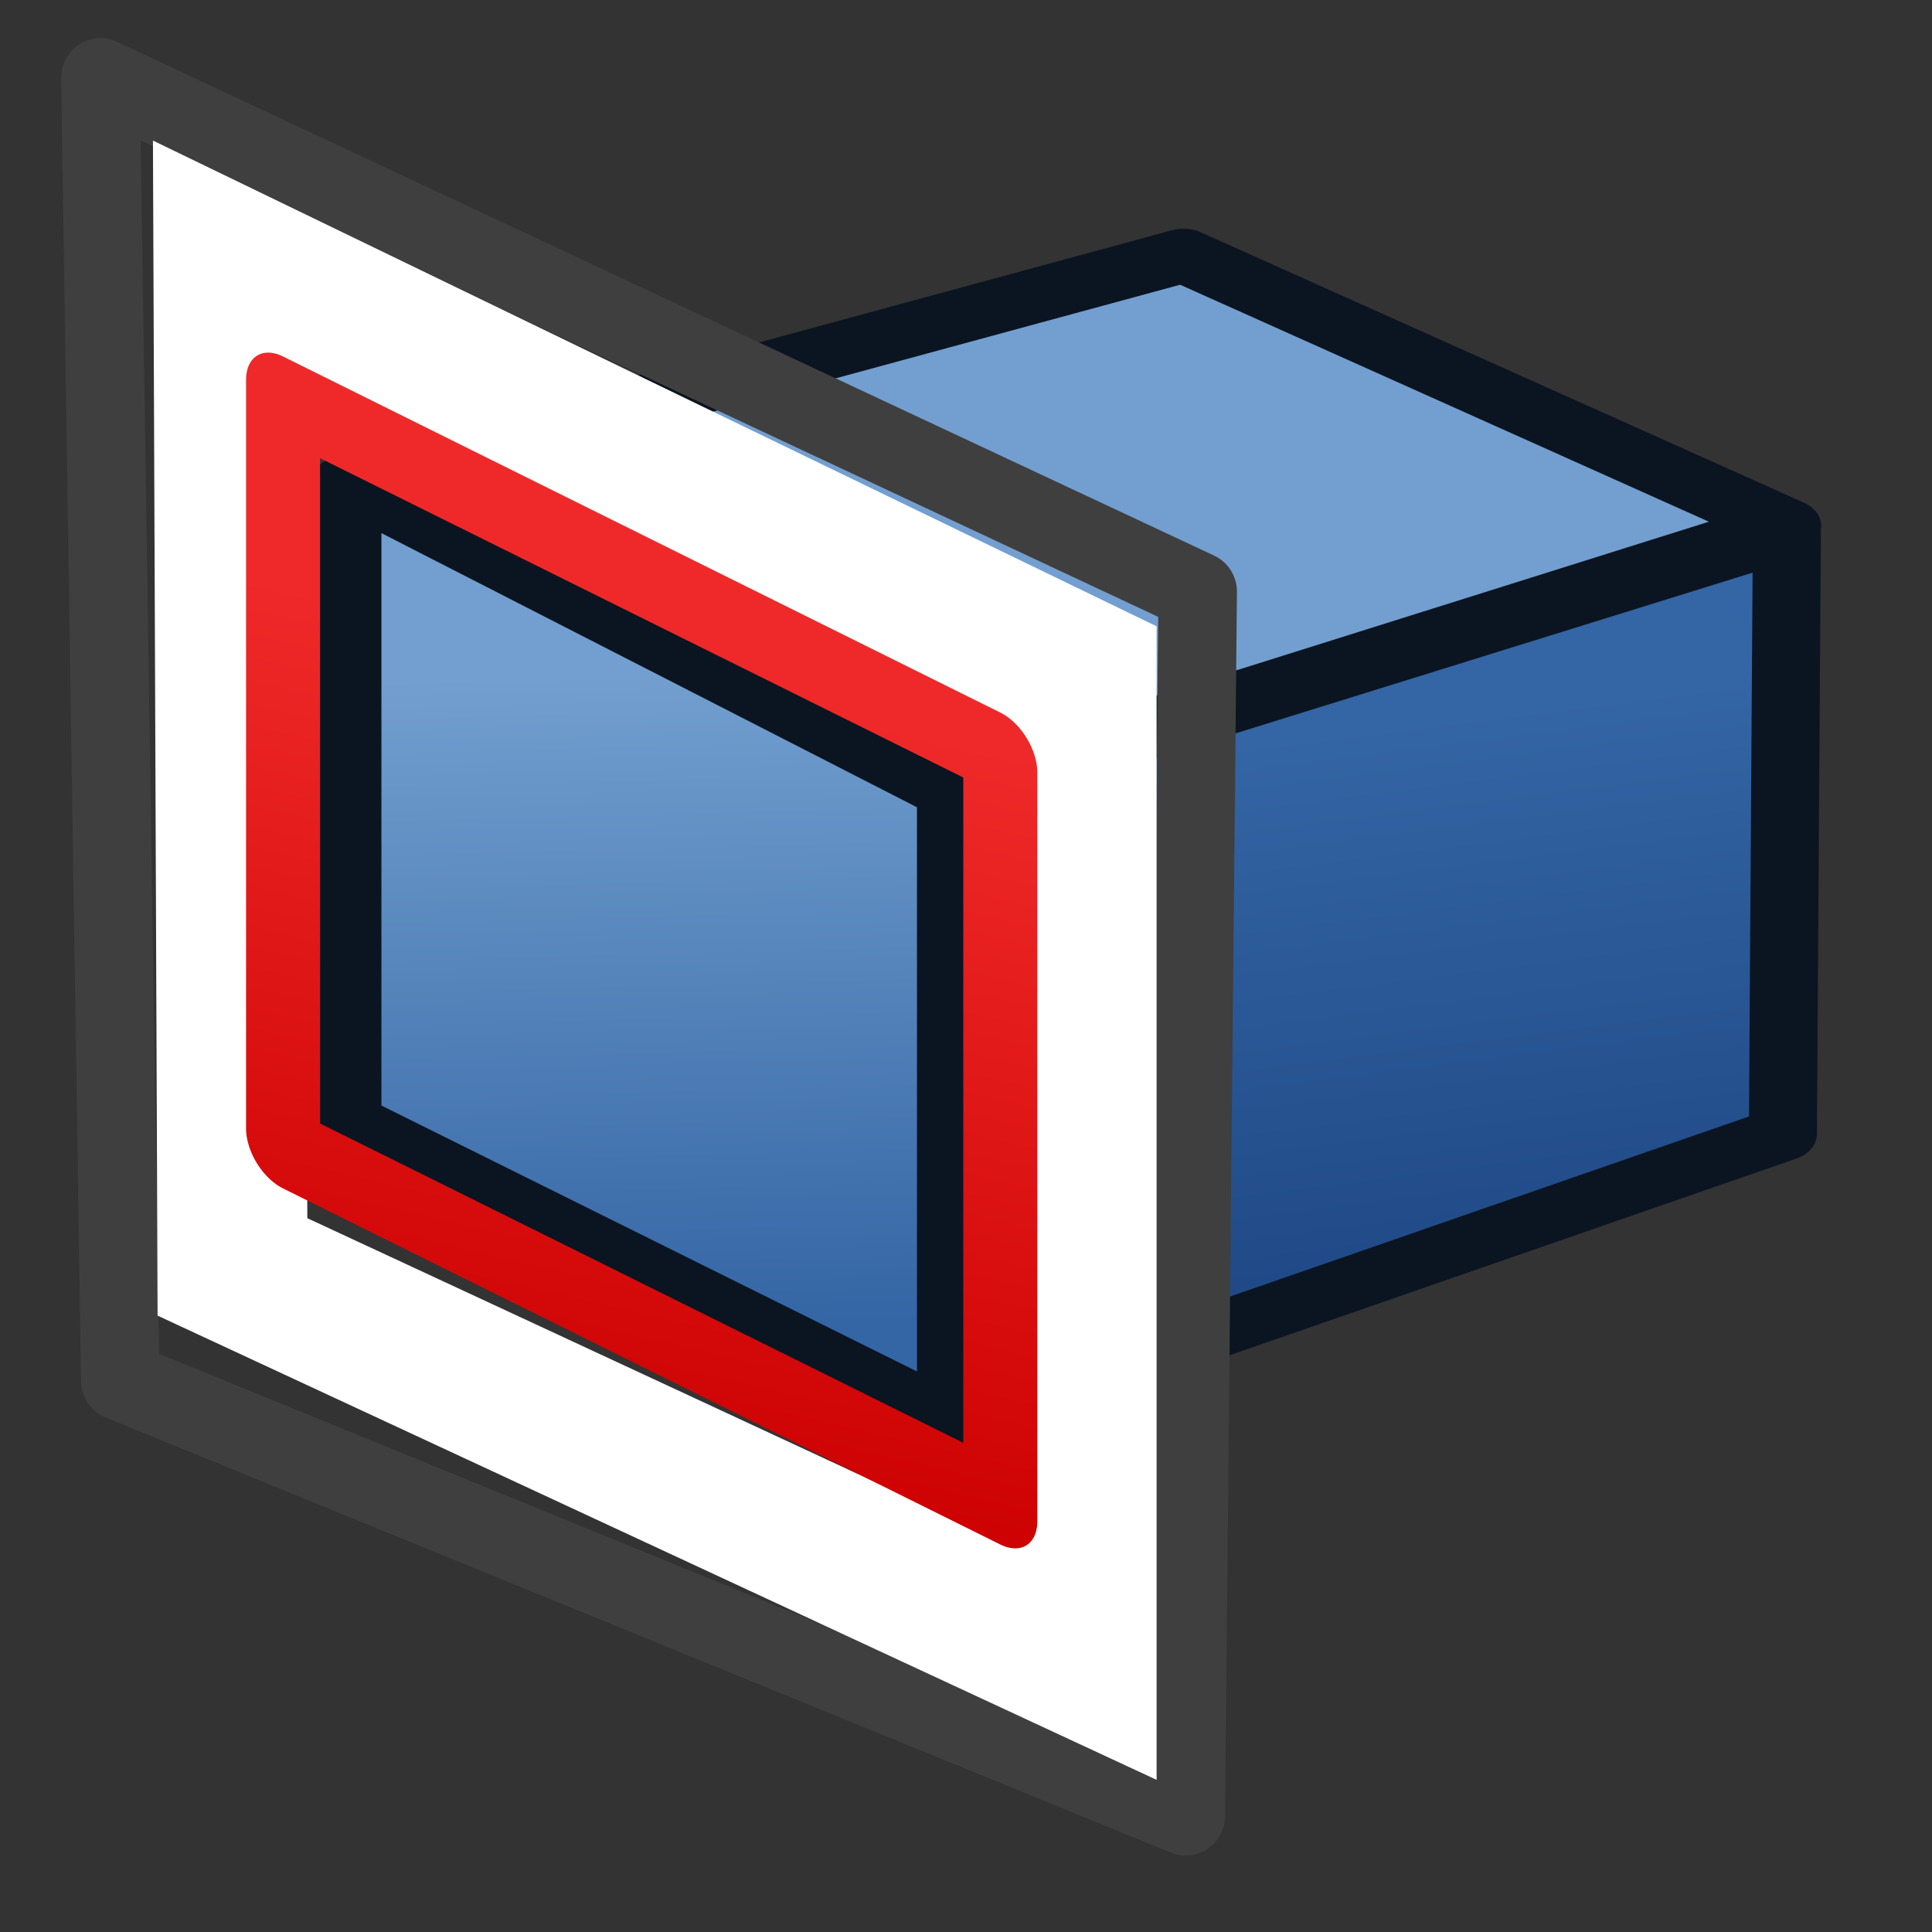
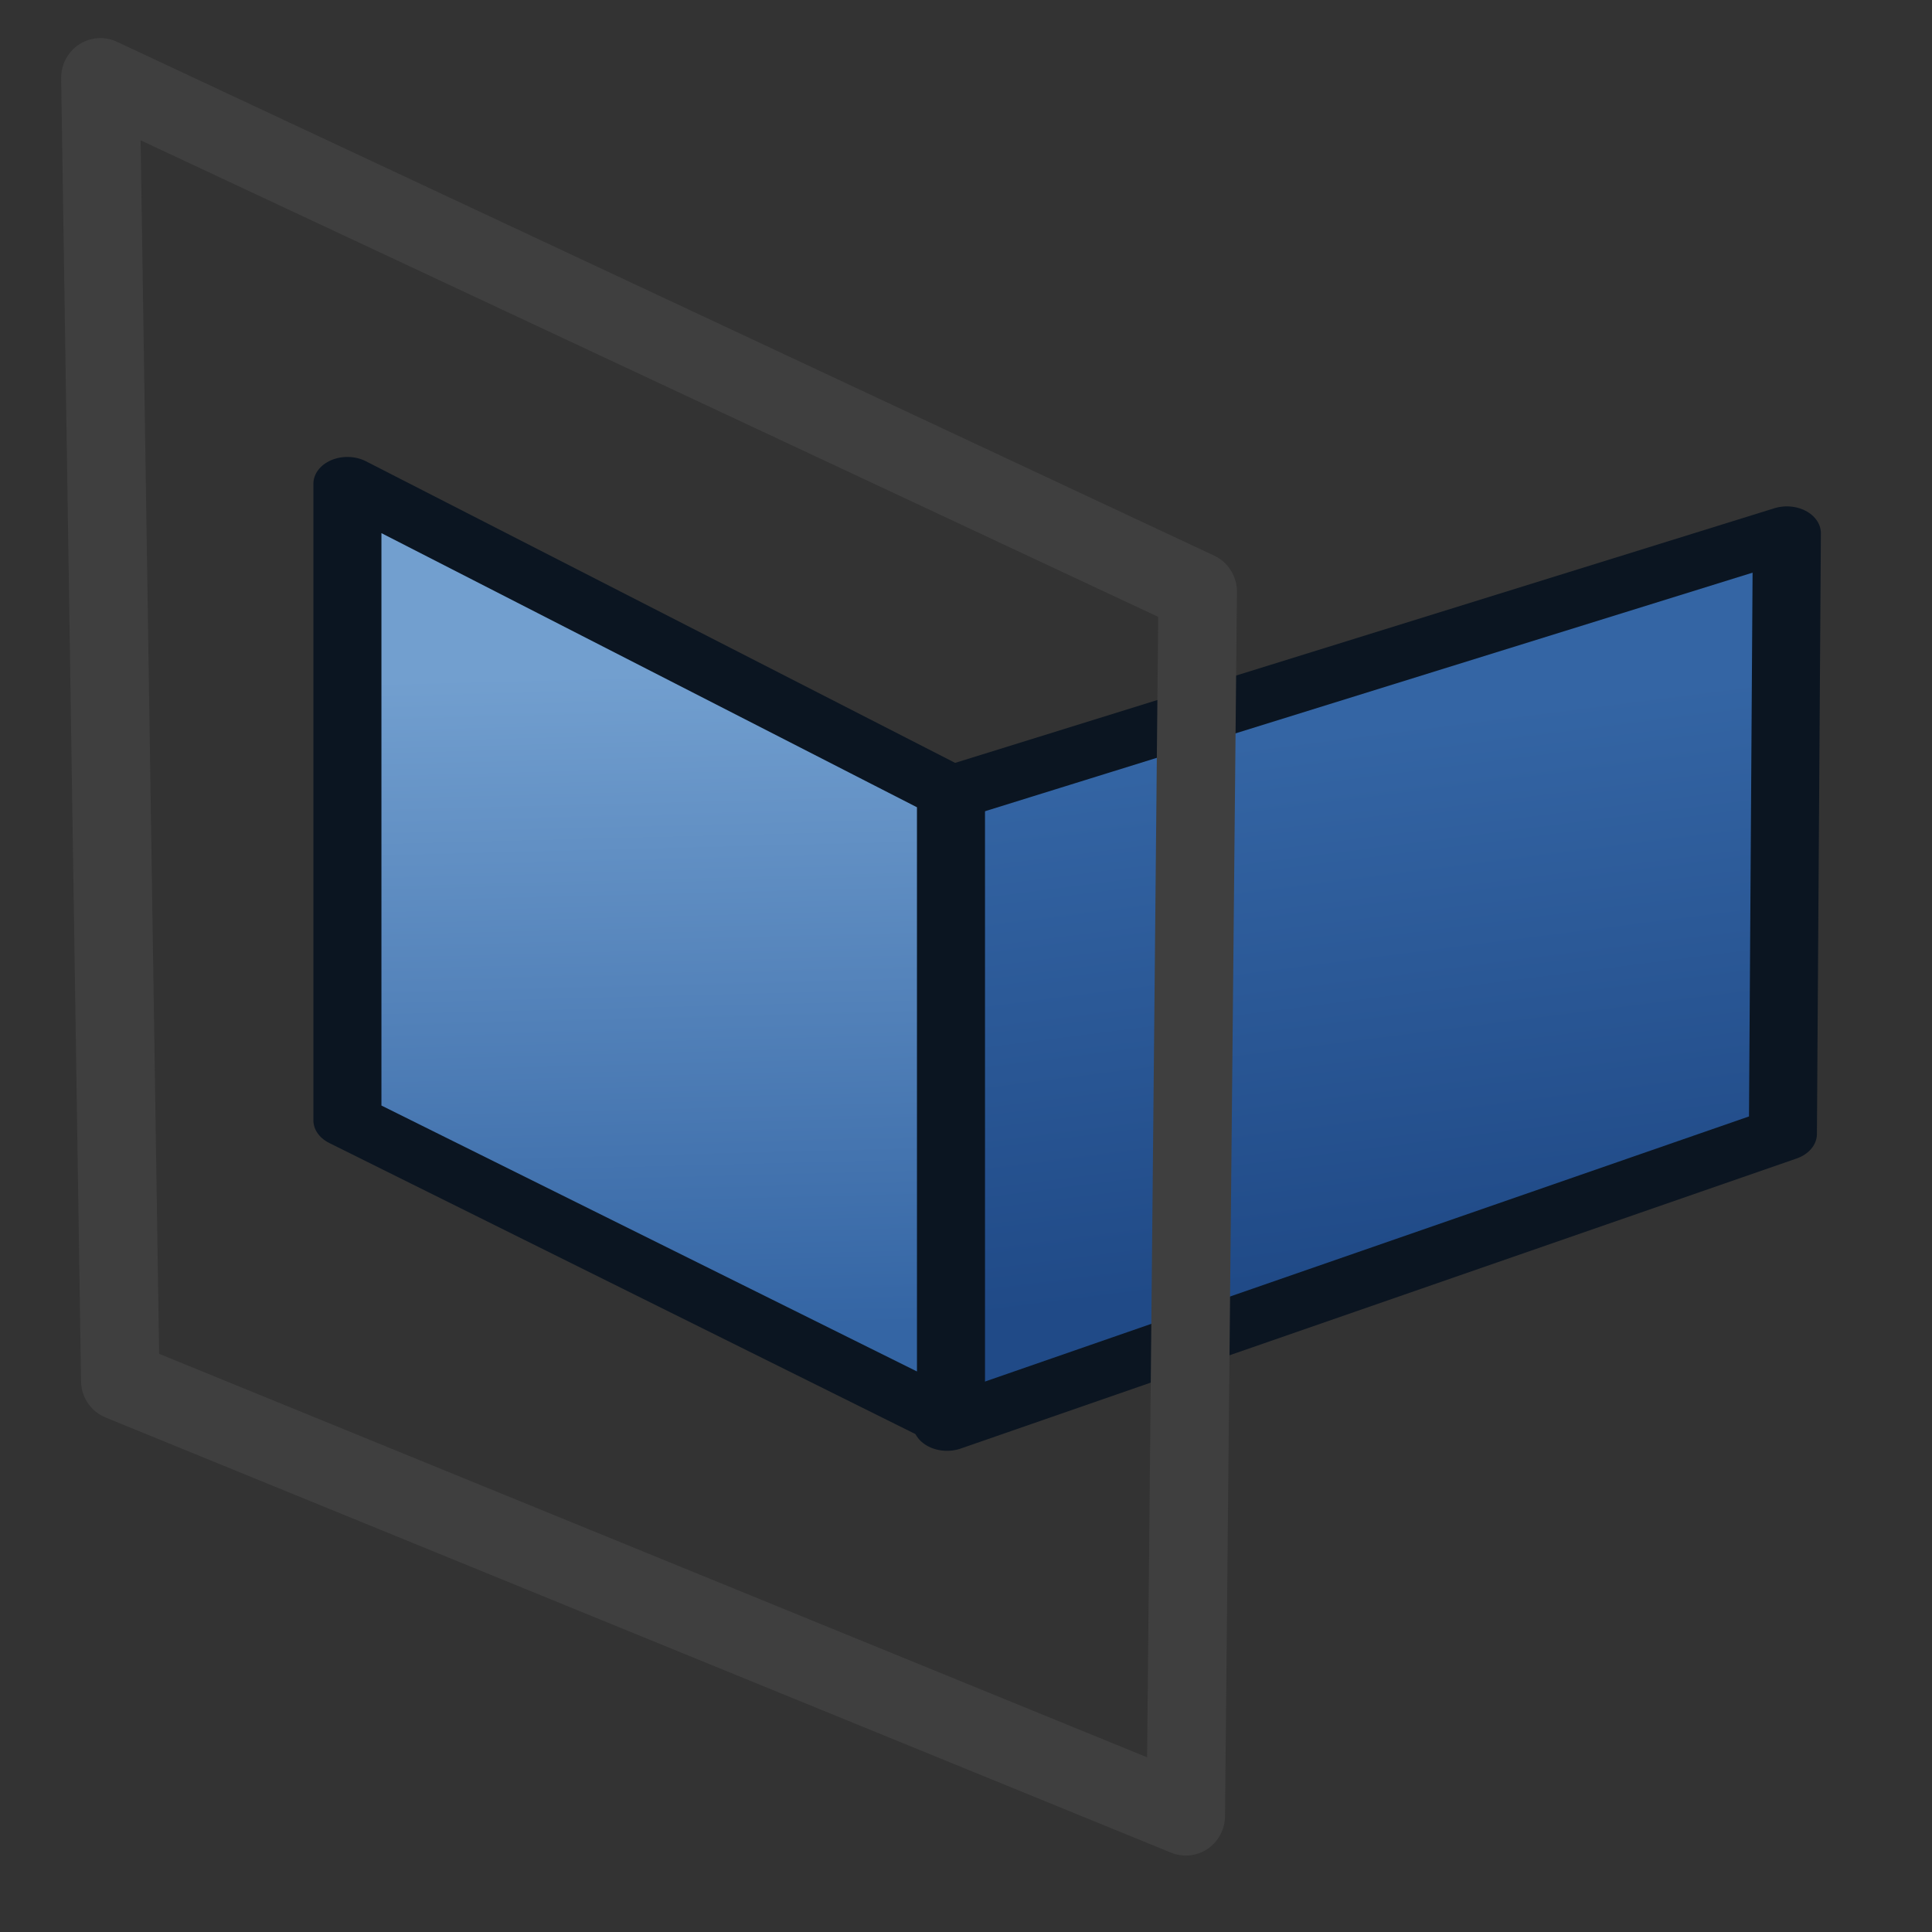
<svg xmlns="http://www.w3.org/2000/svg" xmlns:xlink="http://www.w3.org/1999/xlink" width="64px" height="64px" id="svg3364" version="1.1">
  <rect width="100%" height="100%" fill="#333333" stroke="none" />
  <defs id="defs3366">
    <linearGradient id="linearGradient3840">
      <stop style="stop-color:#204a87;stop-opacity:1;" offset="0" id="stop3842" />
      <stop style="stop-color:#3465a4;stop-opacity:1" offset="1" id="stop3844" />
    </linearGradient>
    <linearGradient id="linearGradient3814">
      <stop style="stop-color:#3465a4;stop-opacity:1" offset="0" id="stop3816" />
      <stop style="stop-color:#729fcf;stop-opacity:1" offset="1" id="stop3818" />
    </linearGradient>
    <linearGradient id="linearGradient3835">
      <stop id="stop3837" offset="0" style="stop-color:#637dca;stop-opacity:1;" />
      <stop id="stop3839" offset="1" style="stop-color:#9eaede;stop-opacity:1;" />
    </linearGradient>
    <linearGradient id="linearGradient3827">
      <stop style="stop-color:#000000;stop-opacity:1;" offset="0" id="stop3829" />
      <stop style="stop-color:#000000;stop-opacity:0;" offset="1" id="stop3831" />
    </linearGradient>
    <linearGradient id="linearGradient3864">
      <stop id="stop3866" offset="0" style="stop-color:#840000;stop-opacity:1;" />
      <stop id="stop3868" offset="1" style="stop-color:#ff2b1e;stop-opacity:1;" />
    </linearGradient>
    <linearGradient id="linearGradient3593">
      <stop style="stop-color:#00aff9;stop-opacity:1;" offset="0" id="stop3595" />
      <stop style="stop-color:#001ccc;stop-opacity:1;" offset="1" id="stop3597" />
    </linearGradient>
    <radialGradient xlink:href="#linearGradient3864" id="radialGradient2998" gradientUnits="userSpaceOnUse" gradientTransform="matrix(1.67,0.639,-0.091,0.312,-540.887,-258.462)" cx="342.583" cy="27.257" fx="342.583" fy="27.257" r="19.571" />
    <radialGradient xlink:href="#linearGradient3593-0" id="radialGradient3004-8" gradientUnits="userSpaceOnUse" gradientTransform="translate(-320.6,-6.631)" cx="330.638" cy="39.963" fx="330.638" fy="39.963" r="19.571" />
    <linearGradient id="linearGradient3593-0">
      <stop style="stop-color:#c8e0f9;stop-opacity:1;" offset="0" id="stop3595-2" />
      <stop style="stop-color:#637dca;stop-opacity:1;" offset="1" id="stop3597-1" />
    </linearGradient>
    <radialGradient r="19.571" fy="39.963" fx="330.638" cy="39.963" cx="330.638" gradientTransform="matrix(-0.932,0,0,1.355,396.333,-27.208)" gradientUnits="userSpaceOnUse" id="radialGradient3036" xlink:href="#linearGradient3593-0" />
    <linearGradient xlink:href="#linearGradient3593" id="linearGradient3799" x1="5.364" y1="34" x2="57" y2="34" gradientUnits="userSpaceOnUse" gradientTransform="matrix(1.35,0,0,1.335,9.285,-20.431)" />
    <linearGradient xlink:href="#linearGradient3593-3" id="linearGradient3799-2" x1="5.364" y1="34" x2="57" y2="34" gradientUnits="userSpaceOnUse" gradientTransform="matrix(1.631,0,0,1.595,9.34,-34.899)" />
    <linearGradient id="linearGradient3593-3">
      <stop style="stop-color:#00aff9;stop-opacity:1;" offset="0" id="stop3595-23" />
      <stop style="stop-color:#001ccc;stop-opacity:1;" offset="1" id="stop3597-7" />
    </linearGradient>
    <linearGradient y2="34" x2="57" y1="34" x1="5.364" gradientTransform="matrix(1.063,0,0,1.063,-4.766,-8.603)" gradientUnits="userSpaceOnUse" id="linearGradient3919" xlink:href="#linearGradient3593-3" />
    <linearGradient xlink:href="#linearGradient3840" id="linearGradient3855" gradientUnits="userSpaceOnUse" gradientTransform="translate(0,2.389)" x1="138.016" y1="42.93" x2="133.184" y2="13.068" />
    <linearGradient xlink:href="#linearGradient3814" id="linearGradient3857" gradientUnits="userSpaceOnUse" gradientTransform="translate(0,2.389)" x1="106.608" y1="46.513" x2="105.4" y2="9.484" />
    <linearGradient gradientTransform="matrix(0,7.311,7.311,0,900.347,985.988)" y2="20" x2="6" y1="38" x1="58" gradientUnits="userSpaceOnUse" id="linearGradient3127" xlink:href="#linearGradient3866" />
    <linearGradient id="linearGradient3866">
      <stop style="stop-color:#d3d7cf;stop-opacity:1" offset="0" id="stop3868-7" />
      <stop style="stop-color:#ffffff;stop-opacity:1" offset="1" id="stop3870" />
    </linearGradient>
    <linearGradient id="linearGradient3768">
      <stop style="stop-color:#cc0000;stop-opacity:1" offset="0" id="stop3770" />
      <stop style="stop-color:#ef2929;stop-opacity:1" offset="1" id="stop3772" />
    </linearGradient>
    <linearGradient xlink:href="#linearGradient3768" id="linearGradient3925" gradientUnits="userSpaceOnUse" gradientTransform="matrix(0.063,0,0,0.08,-44.26,-81.153)" x1="1178.153" y1="1453.871" x2="1105.046" y2="1059.094" />
  </defs>
  <g id="layer1">
    <g id="g3780" transform="matrix(0.828,0,0,0.837,-0.25,9.06)">
      <g id="g3848" transform="matrix(0.902,0,0,0.703,-68.001,7.427)">
-         <path id="path3022" d="M 90.956,1.271 117.375,18.666 154.992,3.648 128.221,-11.581 Z" style="fill:#729fcf;stroke:#0b1521;stroke-width:3.018;stroke-linecap:butt;stroke-linejoin:round;stroke-opacity:1;stroke-miterlimit:4;stroke-dasharray:none" />
        <path id="path3792" d="m 117.375,18.89 0.353,35.317 37.075,-16.329 0.176,-33.823 z" style="fill:url(#linearGradient3855);fill-opacity:1;stroke:#0b1521;stroke-width:3.018;stroke-linecap:butt;stroke-linejoin:round;stroke-opacity:1;stroke-miterlimit:4;stroke-dasharray:none" />
        <path id="path3794" d="m 117.904,18.666 0,35.317 -26.771,-16.873 2e-6,-35.838 z" style="fill:url(#linearGradient3857);fill-opacity:1;stroke:#0b1521;stroke-width:3.018;stroke-linecap:butt;stroke-linejoin:round;stroke-opacity:1;stroke-miterlimit:4;stroke-dasharray:none" />
      </g>
      <path d="M 4.319,-7.747 48.219,12.591 47.742,61.044 5.114,43.821 Z" id="rect3005" style="color:#000000;display:inline;overflow:visible;visibility:visible;fill:none;fill-opacity:1;fill-rule:evenodd;stroke:#3f3f3f;stroke-width:3.14;stroke-linecap:butt;stroke-linejoin:round;stroke-miterlimit:4;stroke-dasharray:none;stroke-dashoffset:0;stroke-opacity:1;marker:none;enable-background:accumulate" />
-       <path style="fill:none;fill-opacity:1;stroke:#ffffff;stroke-width:6.006;stroke-linecap:butt;stroke-linejoin:miter;stroke-miterlimit:4;stroke-dasharray:none;stroke-opacity:1" d="M 43.572,15.855 9.443,-0.485 9.602,39.317 43.572,54.932 Z" id="path3096" />
-       <rect transform="matrix(0.898,0.441,0,1,0,0)" style="color:#000000;display:inline;overflow:visible;visibility:visible;fill:none;stroke:url(#linearGradient3925);stroke-width:3.297;stroke-linecap:round;stroke-linejoin:round;stroke-miterlimit:4;stroke-dasharray:none;stroke-dashoffset:0;stroke-opacity:1;marker:none;enable-background:accumulate" id="rect3860-3" width="31.955" height="29.629" x="12.947" y="-0.776" ry="0" />
    </g>
  </g>
</svg>